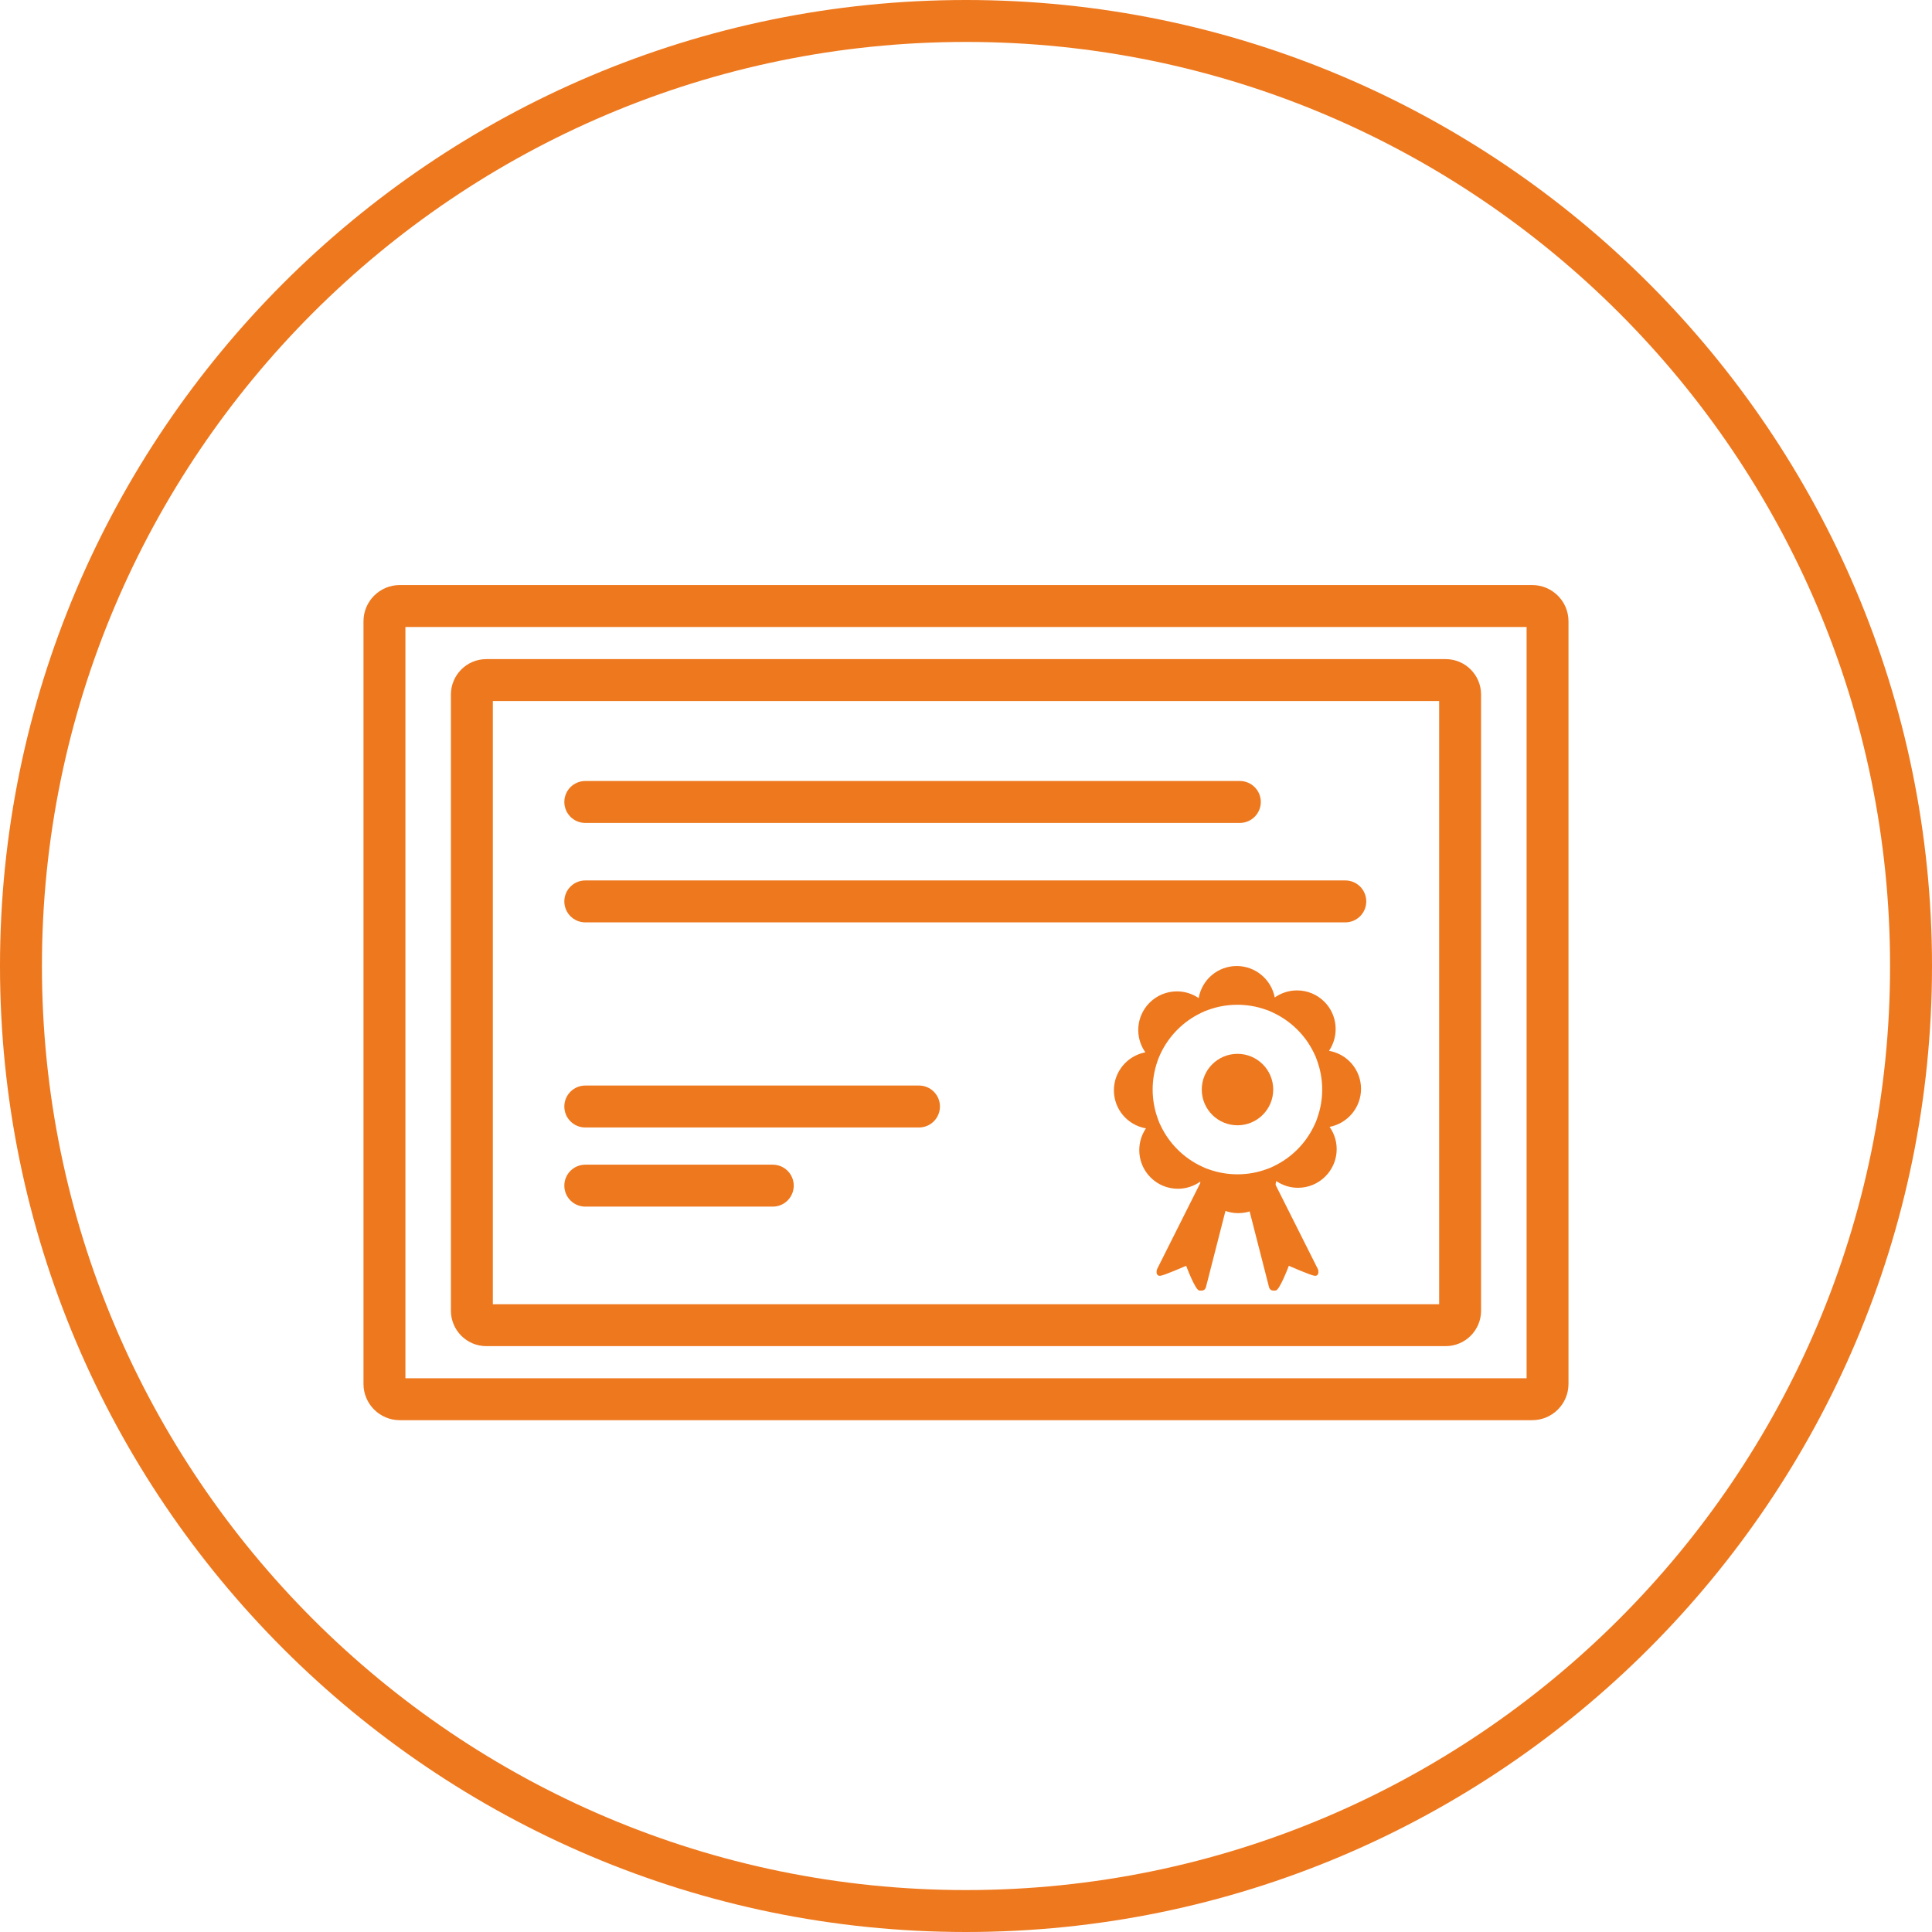
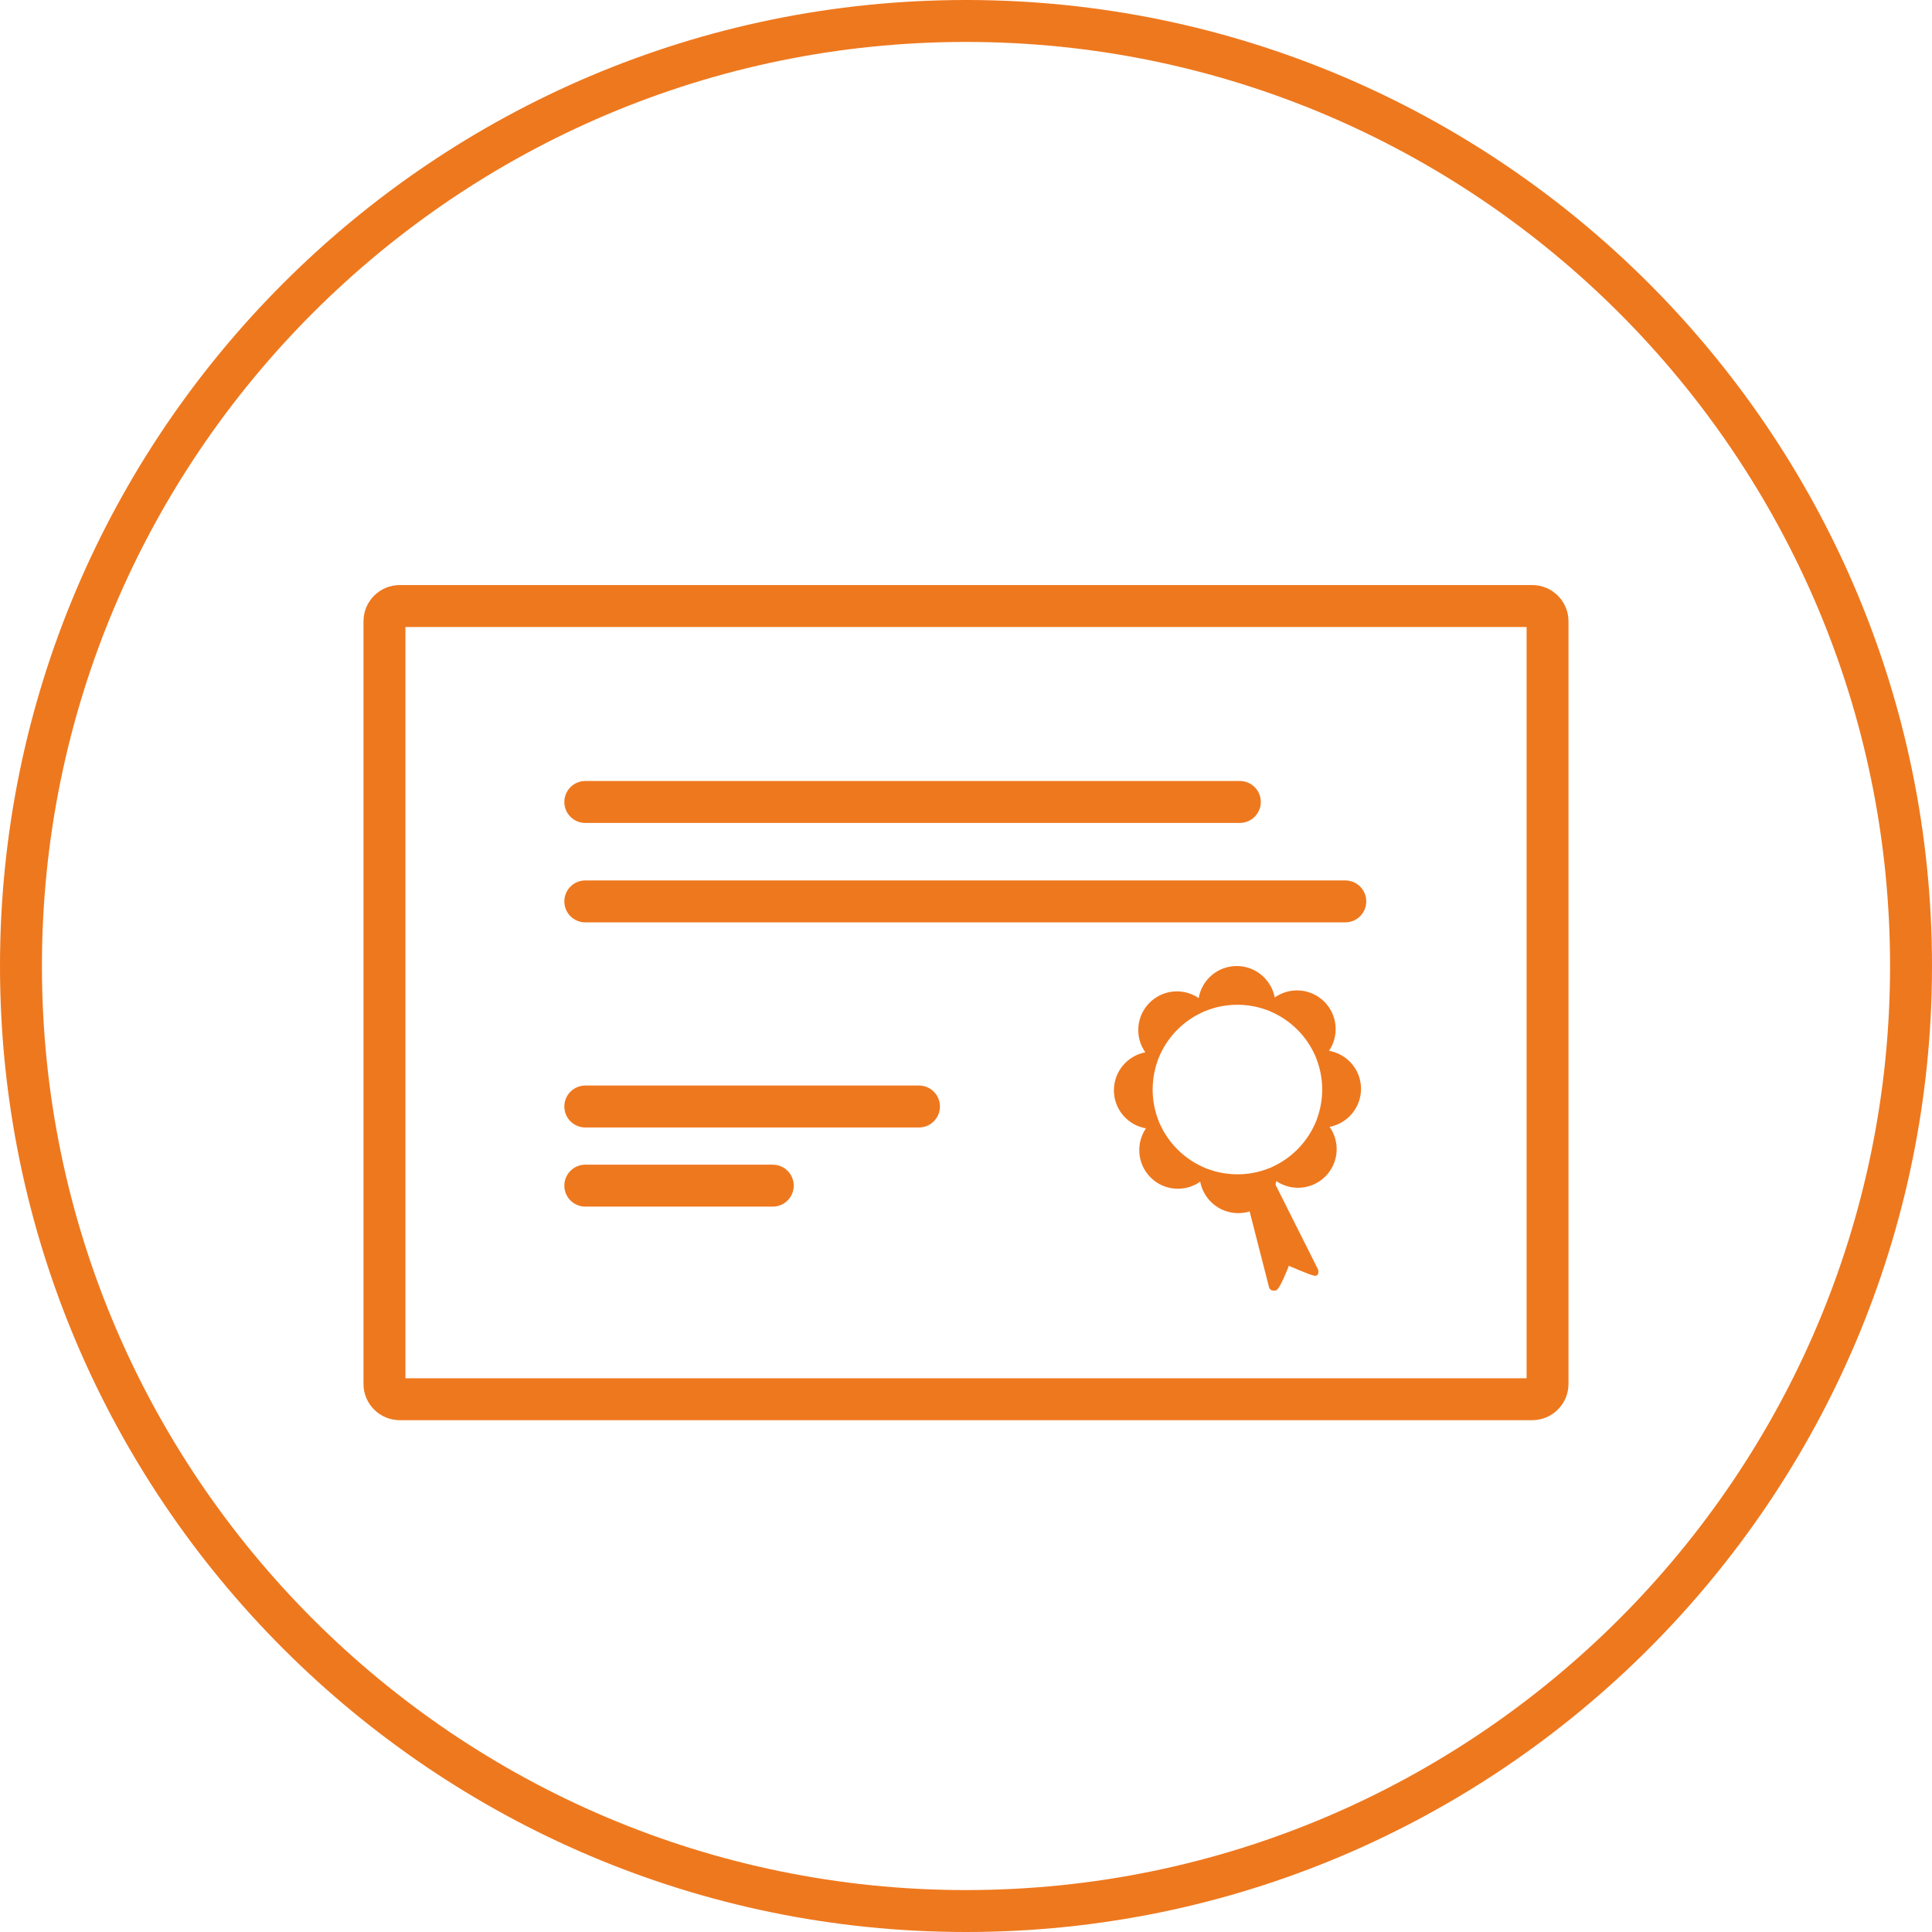
<svg xmlns="http://www.w3.org/2000/svg" version="1.1" id="layer_1" x="0px" y="0px" width="92.154px" height="92.154px" viewBox="0 0 92.154 92.154" enable-background="new 0 0 92.154 92.154" xml:space="preserve">
  <g>
    <g>
      <g>
        <path fill="#EE781E" d="M73.085,67.741H19.068c-0.954,0-1.73-0.775-1.73-1.729V29.635c0-0.953,0.776-1.729,1.73-1.729h54.017     c0.954,0,1.73,0.776,1.73,1.729v36.377C74.815,66.966,74.039,67.741,73.085,67.741z M19.338,65.741h53.479V29.906H19.338V65.741z     " />
      </g>
      <g>
        <path fill="#EE781E" d="M59.138,39.253H27.918c-0.552,0-1-0.447-1-1c0-0.552,0.448-1,1-1h31.221c0.552,0,1,0.448,1,1     C60.138,38.805,59.69,39.253,59.138,39.253z" />
      </g>
      <g>
        <path fill="#EE781E" d="M43.834,53.779H27.918c-0.552,0-1-0.447-1-1s0.448-1,1-1h15.916c0.553,0,1,0.447,1,1     S44.386,53.779,43.834,53.779z" />
      </g>
      <g>
        <path fill="#EE781E" d="M36.86,57.554h-8.942c-0.552,0-1-0.447-1-1c0-0.554,0.448-1,1-1h8.942c0.552,0,1,0.446,1,1     C37.86,57.107,37.413,57.554,36.86,57.554z" />
      </g>
      <g>
        <path fill="#EE781E" d="M64.169,43.996H27.918c-0.552,0-1-0.448-1-1s0.448-1,1-1h36.251c0.553,0,1,0.448,1,1     S64.721,43.996,64.169,43.996z" />
      </g>
      <g>
-         <path fill="#EE781E" d="M68.957,64.209H23.196c-0.931,0-1.688-0.758-1.688-1.688V33.127c0-0.931,0.758-1.688,1.688-1.688h45.761     c0.932,0,1.688,0.757,1.688,1.688v29.395C70.645,63.451,69.888,64.209,68.957,64.209z M23.508,62.209h45.138V33.438H23.508     V62.209z" />
-       </g>
+         </g>
      <g>
        <path fill="#EE781E" d="M64.919,51.938c0-0.909-0.654-1.665-1.527-1.815c0.489-0.724,0.41-1.709-0.222-2.342     c-0.349-0.348-0.811-0.54-1.305-0.54c-0.383,0-0.751,0.12-1.061,0.337c-0.164-0.855-0.917-1.5-1.812-1.5     c-0.91,0-1.666,0.656-1.816,1.529c-0.305-0.206-0.663-0.32-1.036-0.32c-0.492,0-0.956,0.192-1.306,0.54     c-0.643,0.646-0.714,1.642-0.203,2.367c-0.856,0.163-1.499,0.916-1.499,1.811c0,0.909,0.654,1.664,1.528,1.816     c-0.49,0.722-0.412,1.709,0.221,2.341c0.349,0.35,0.813,0.54,1.305,0.54c0.384,0,0.751-0.12,1.062-0.337     c0.164,0.857,0.916,1.5,1.812,1.5c0.909,0,1.666-0.655,1.816-1.53c0.305,0.207,0.663,0.321,1.036,0.321     c0.492,0,0.955-0.192,1.305-0.541c0.644-0.644,0.715-1.64,0.203-2.364C64.277,53.584,64.919,52.832,64.919,51.938z M60.439,55.76     c-0.883,0.33-1.875,0.339-2.767,0.021l-0.16-0.057l-0.166-0.075c-0.863-0.396-1.563-1.085-1.974-1.939l-0.075-0.157l-0.063-0.17     c-0.168-0.451-0.254-0.928-0.254-1.412c0-0.463,0.078-0.917,0.23-1.354l0.059-0.161l0.073-0.167     c0.396-0.861,1.087-1.563,1.941-1.971l0.158-0.076l0.168-0.063c0.883-0.329,1.875-0.338,2.766-0.021l0.16,0.058l0.167,0.076     c0.863,0.396,1.563,1.083,1.973,1.939l0.074,0.155l0.063,0.171c0.169,0.45,0.255,0.927,0.255,1.413     c0,0.462-0.078,0.917-0.233,1.352l-0.057,0.163l-0.075,0.166c-0.396,0.862-1.085,1.563-1.939,1.971l-0.16,0.076L60.439,55.76z" />
      </g>
      <g>
-         <circle fill="#EE781E" cx="59.027" cy="51.971" r="1.704" />
-       </g>
+         </g>
      <g>
        <g>
-           <path fill="#EE781E" d="M57.519,61.408c-0.048,0.129-0.129,0.169-0.32,0.147c-0.19-0.024-0.621-1.179-0.621-1.179      s-1.06,0.467-1.241,0.479c-0.184,0.014-0.194-0.191-0.146-0.319l2.081-4.147c0.048-0.129,0.191-0.193,0.32-0.146l0.932,0.349      c0.129,0.049,0.193,0.191,0.146,0.32L57.519,61.408z" />
-         </g>
+           </g>
        <g>
          <path fill="#EE781E" d="M60.534,61.408c0.048,0.129,0.13,0.169,0.319,0.147c0.19-0.024,0.623-1.179,0.623-1.179      s1.06,0.467,1.24,0.479c0.182,0.014,0.194-0.191,0.146-0.319l-2.082-4.147c-0.047-0.129-0.191-0.193-0.319-0.146l-0.932,0.349      c-0.129,0.049-0.194,0.191-0.146,0.32L60.534,61.408z" />
        </g>
      </g>
    </g>
    <g>
      <path fill="#EE781E" d="M46.078,92.154C20.67,92.154,0,71.484,0,46.077S20.67,0,46.078,0c25.406,0,46.076,20.67,46.076,46.077    S71.484,92.154,46.078,92.154z M46.078,2C21.773,2,2,21.773,2,46.077c0,24.305,19.773,44.077,44.078,44.077    c24.304,0,44.076-19.772,44.076-44.077C90.154,21.773,70.382,2,46.078,2z" />
    </g>
  </g>
</svg>